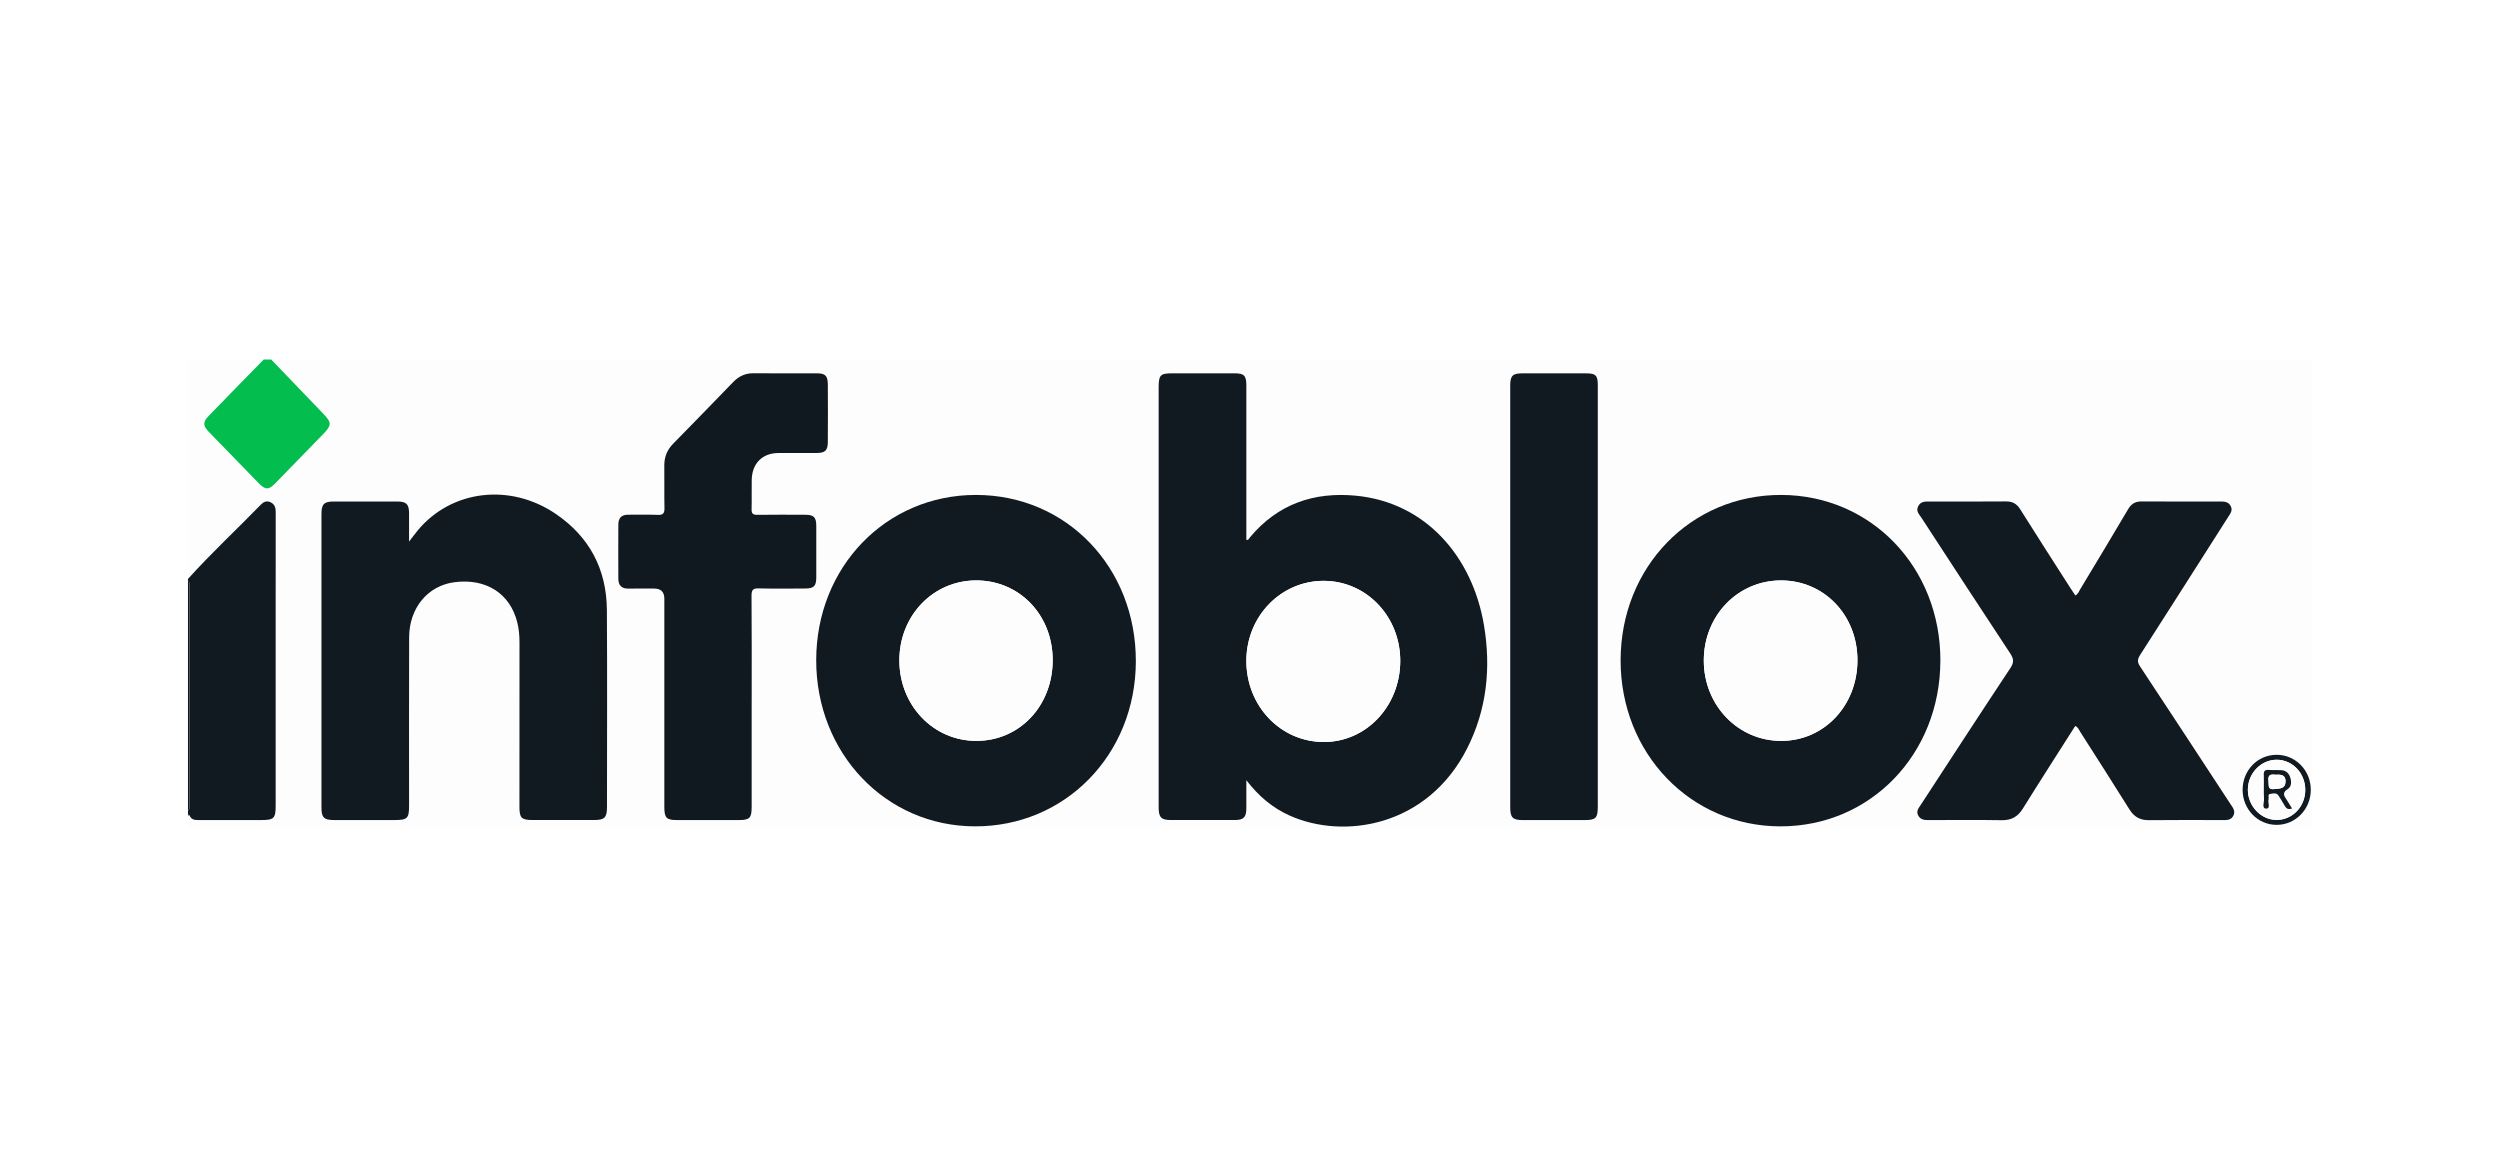
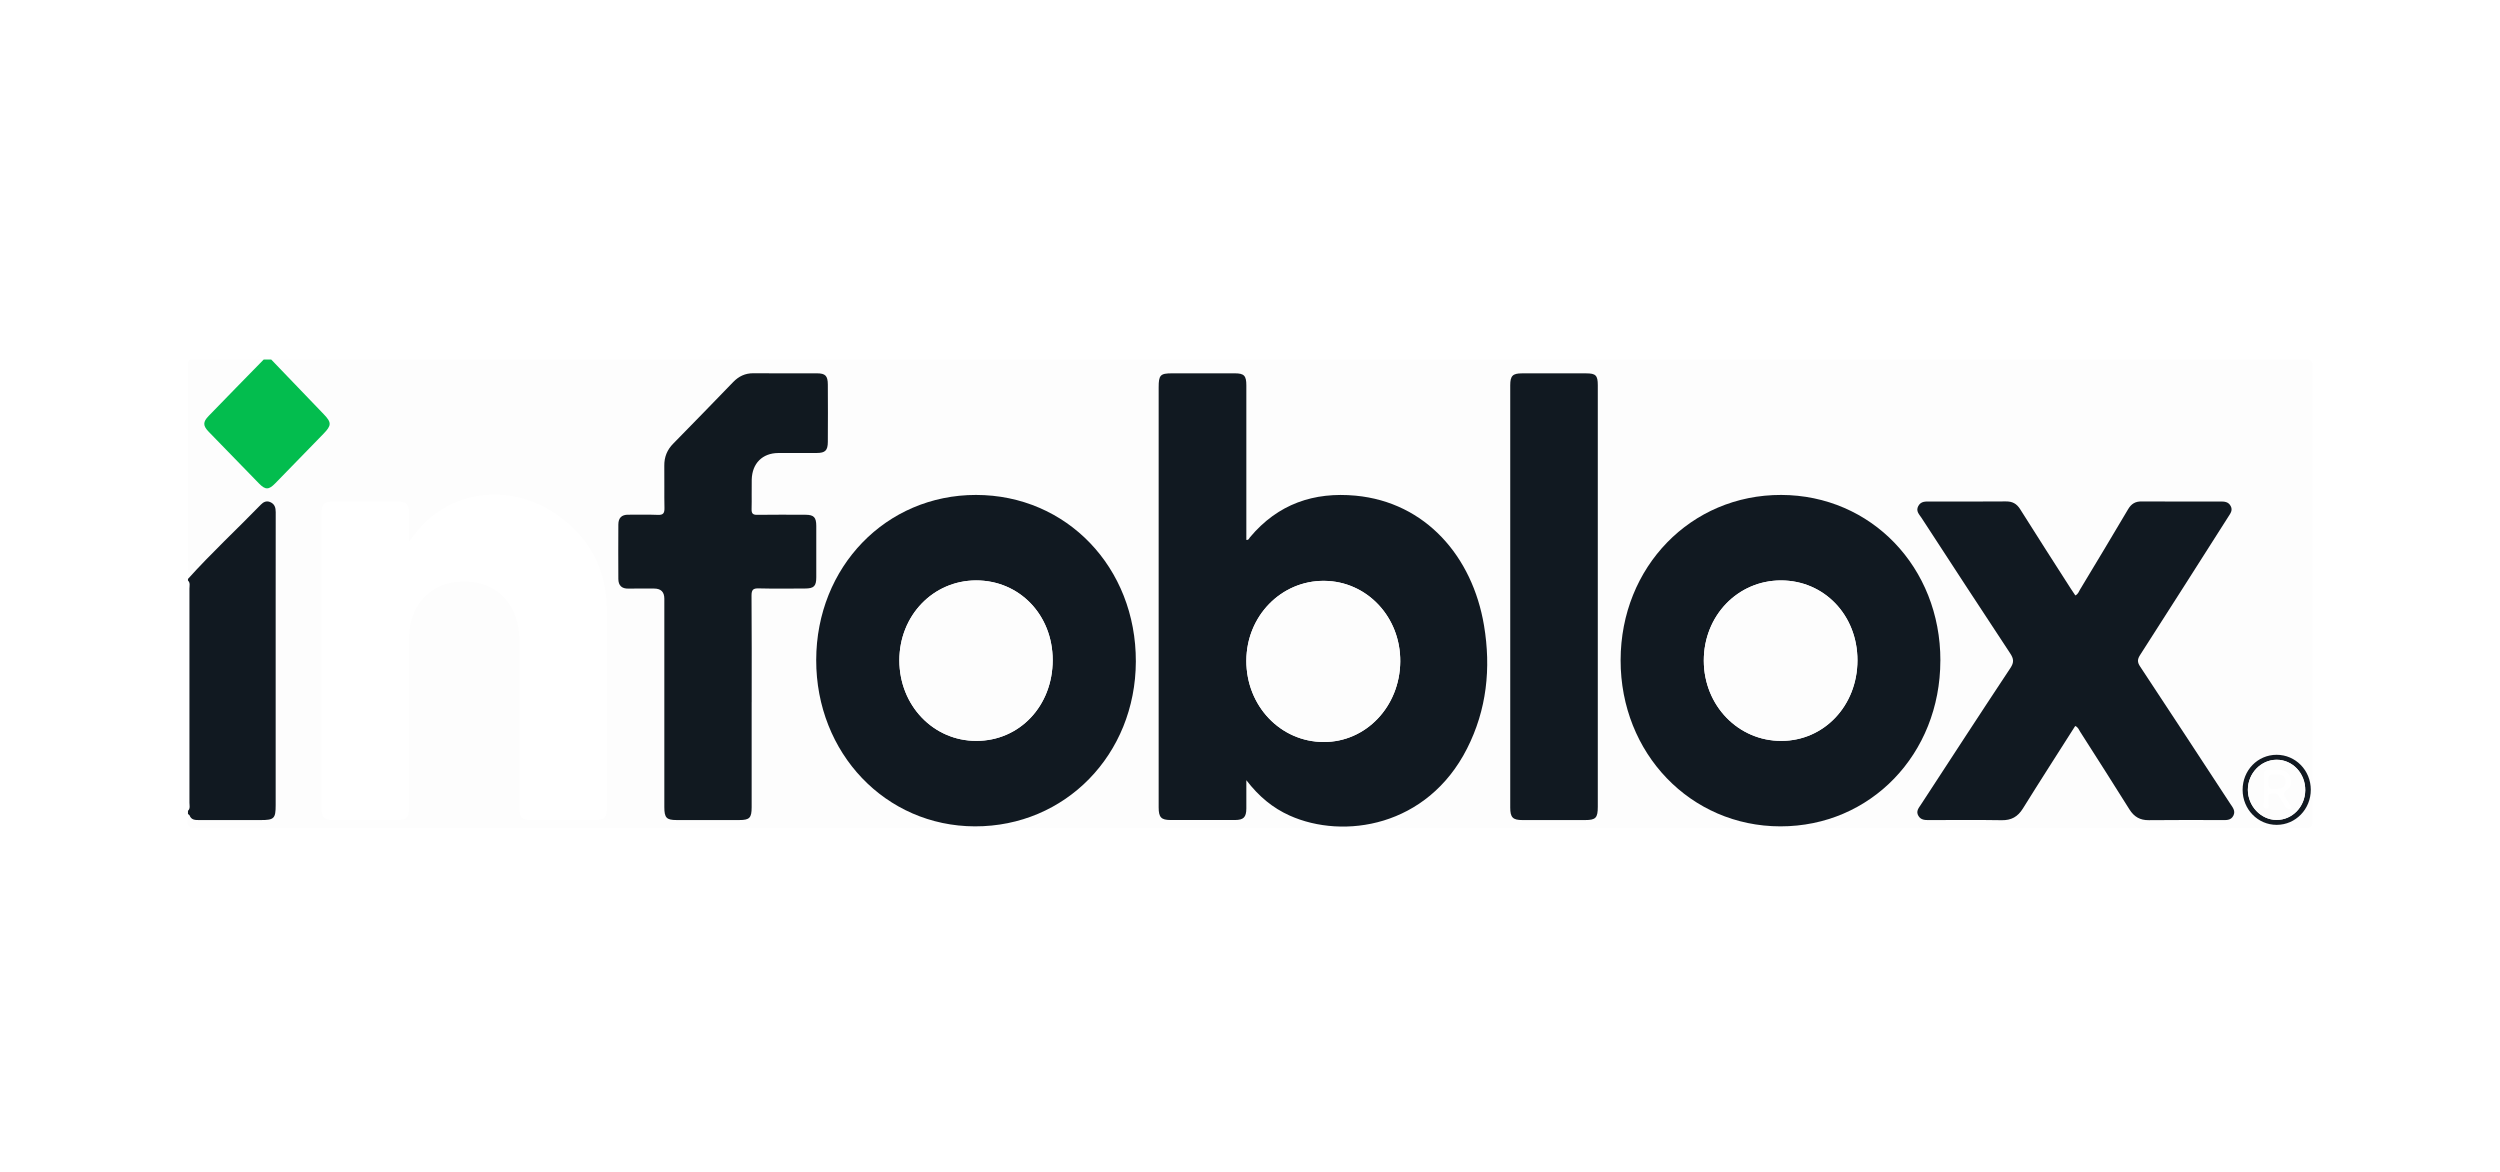
<svg xmlns="http://www.w3.org/2000/svg" width="160" height="75" viewBox="0 0 160 75" fill="none">
  <rect width="160" height="75" fill="white" />
  <g clip-path="url(#clip0_521_1693)">
    <path d="M12.029 37.052C12.029 32.488 12.033 27.924 12.022 23.36C12.02 23.063 12.08 23 12.37 23.003C13.871 23.021 15.374 23.012 16.876 23.012C15.7 24.215 14.522 25.413 13.35 26.621C12.975 27.008 12.98 27.243 13.358 27.633C14.426 28.739 15.498 29.839 16.57 30.937C16.984 31.361 17.198 31.359 17.621 30.925C18.649 29.873 19.673 28.817 20.699 27.763C21.228 27.219 21.227 27.039 20.709 26.5C19.592 25.339 18.477 24.175 17.36 23.012C60.75 23.012 104.141 23.012 147.531 23C147.93 23 148 23.089 148 23.487C147.987 33.161 147.987 42.836 148 52.511C148 52.911 147.927 52.997 147.53 52.997C102.556 52.985 57.584 52.985 12.61 53C12.112 53 11.921 52.899 12.027 52.388C12.04 52.324 12.028 52.256 12.028 52.189C12.062 52.185 12.094 52.181 12.128 52.176C12.244 52.493 12.509 52.483 12.769 52.483C14.076 52.483 15.382 52.483 16.688 52.483C17.542 52.483 17.641 52.383 17.641 51.527C17.641 47.217 17.641 42.908 17.641 38.597C17.641 36.657 17.639 34.719 17.644 32.779C17.644 32.491 17.581 32.259 17.297 32.135C17.049 32.025 16.855 32.127 16.688 32.3C15.145 33.895 13.515 35.399 12.029 37.052ZM79.766 49.935C80.575 50.991 81.464 51.715 82.536 52.196C85.979 53.743 91.344 52.929 93.892 47.908C95.153 45.421 95.435 42.767 94.976 40.027C94.237 35.615 91.235 32.148 86.764 31.724C84.096 31.471 81.79 32.248 80.001 34.385C79.945 34.451 79.921 34.572 79.766 34.556V34.268C79.766 31.065 79.766 27.863 79.766 24.66C79.766 24.044 79.619 23.895 79.028 23.895C77.688 23.892 76.348 23.895 75.007 23.895C74.258 23.895 74.154 24.007 74.154 24.795C74.154 29.292 74.154 33.788 74.154 38.285C74.154 42.749 74.154 47.213 74.154 51.676C74.154 52.308 74.318 52.481 74.917 52.483C76.289 52.485 77.661 52.487 79.035 52.483C79.588 52.481 79.76 52.305 79.766 51.745C79.771 51.187 79.766 50.628 79.766 49.936V49.935ZM124.183 42.277C124.191 36.308 119.755 31.691 113.998 31.675C108.219 31.659 103.728 36.279 103.718 42.248C103.709 48.215 108.194 52.881 113.945 52.885C119.713 52.889 124.174 48.267 124.182 42.277H124.183ZM52.237 42.237C52.227 48.204 56.677 52.871 62.392 52.885C68.177 52.9 72.677 48.293 72.693 42.337C72.711 36.313 68.262 31.677 62.464 31.675C56.704 31.672 52.246 36.277 52.237 42.237ZM26.179 34.661C26.179 33.987 26.183 33.413 26.179 32.841C26.175 32.279 26.007 32.1 25.455 32.099C24.082 32.093 22.709 32.095 21.337 32.099C20.734 32.1 20.572 32.273 20.572 32.907C20.572 39.164 20.572 45.42 20.572 51.677C20.572 52.327 20.731 52.483 21.383 52.484C22.675 52.485 23.967 52.484 25.259 52.484C26.077 52.484 26.18 52.379 26.18 51.544C26.18 47.959 26.171 44.375 26.184 40.789C26.191 38.901 27.385 37.477 29.093 37.261C31.113 37.004 32.646 37.985 33.108 39.84C33.213 40.259 33.246 40.688 33.246 41.121C33.242 44.623 33.244 48.125 33.244 51.627C33.244 52.356 33.369 52.483 34.095 52.483C35.402 52.483 36.711 52.483 38.019 52.483C38.695 52.483 38.847 52.329 38.847 51.641C38.847 47.443 38.866 43.244 38.84 39.045C38.823 36.413 37.703 34.345 35.577 32.896C32.646 30.899 28.895 31.357 26.747 33.932C26.572 34.14 26.412 34.361 26.179 34.663V34.661ZM132.822 38.108C132.725 37.963 132.624 37.817 132.528 37.668C131.448 35.979 130.36 34.295 129.295 32.595C129.066 32.231 128.794 32.087 128.379 32.089C126.765 32.104 125.151 32.095 123.536 32.096C123.247 32.096 122.945 32.061 122.769 32.387C122.595 32.711 122.832 32.919 122.978 33.144C124.862 36.035 126.744 38.928 128.647 41.807C128.878 42.156 128.909 42.383 128.665 42.753C126.74 45.656 124.842 48.577 122.938 51.495C122.797 51.711 122.603 51.919 122.779 52.215C122.94 52.485 123.196 52.485 123.46 52.484C125.01 52.481 126.56 52.465 128.11 52.492C128.724 52.503 129.137 52.273 129.468 51.74C130.567 49.969 131.696 48.217 132.813 46.461C133.002 46.537 133.052 46.709 133.137 46.843C134.19 48.491 135.246 50.137 136.282 51.797C136.582 52.279 136.966 52.496 137.523 52.489C139.073 52.471 140.622 52.483 142.173 52.483C142.464 52.483 142.776 52.524 142.939 52.195C143.09 51.885 142.88 51.66 142.729 51.428C140.811 48.501 138.895 45.571 136.964 42.652C136.78 42.373 136.789 42.193 136.964 41.92C138.855 38.975 140.733 36.02 142.614 33.067C142.745 32.86 142.91 32.661 142.764 32.385C142.614 32.104 142.359 32.095 142.095 32.095C140.417 32.095 138.738 32.101 137.059 32.091C136.661 32.088 136.404 32.24 136.196 32.593C135.186 34.308 134.158 36.011 133.131 37.715C133.048 37.851 133.003 38.023 132.822 38.107V38.108ZM48.106 44.943C48.106 42.671 48.115 40.397 48.097 38.125C48.094 37.747 48.198 37.651 48.557 37.66C49.542 37.685 50.526 37.671 51.511 37.668C52.09 37.667 52.238 37.52 52.241 36.948C52.245 35.853 52.245 34.759 52.241 33.664C52.24 33.111 52.088 32.951 51.557 32.948C50.523 32.943 49.49 32.937 48.458 32.952C48.182 32.956 48.093 32.868 48.101 32.585C48.119 31.956 48.094 31.324 48.11 30.695C48.136 29.657 48.794 29.004 49.806 28.996C50.628 28.991 51.452 28.997 52.276 28.993C52.811 28.991 52.977 28.833 52.98 28.287C52.987 27.059 52.987 25.832 52.98 24.604C52.976 24.052 52.816 23.897 52.282 23.896C50.927 23.893 49.57 23.904 48.215 23.891C47.693 23.885 47.281 24.083 46.921 24.455C45.646 25.772 44.371 27.088 43.085 28.395C42.693 28.793 42.506 29.252 42.513 29.816C42.526 30.712 42.503 31.608 42.524 32.503C42.532 32.841 42.45 32.971 42.098 32.955C41.47 32.925 40.84 32.955 40.21 32.944C39.786 32.937 39.575 33.147 39.572 33.571C39.567 34.732 39.566 35.893 39.572 37.055C39.575 37.48 39.793 37.683 40.216 37.673C40.765 37.661 41.314 37.671 41.863 37.671C42.298 37.671 42.516 37.887 42.516 38.319C42.516 42.764 42.516 47.211 42.516 51.656C42.516 52.34 42.653 52.484 43.298 52.485C44.638 52.488 45.978 52.487 47.318 52.485C47.97 52.485 48.103 52.344 48.105 51.664C48.106 49.424 48.105 47.185 48.105 44.945L48.106 44.943ZM102.259 38.191C102.259 33.677 102.259 29.164 102.259 24.651C102.259 24.028 102.128 23.896 101.519 23.895C100.147 23.892 98.775 23.892 97.401 23.895C96.812 23.895 96.655 24.052 96.655 24.656C96.653 33.667 96.653 42.677 96.655 51.688C96.655 52.315 96.822 52.483 97.431 52.484C98.771 52.487 100.111 52.485 101.452 52.484C102.128 52.484 102.259 52.345 102.259 51.632C102.259 47.152 102.259 42.671 102.259 38.191ZM147.892 50.543C147.892 49.301 146.915 48.304 145.703 48.307C144.487 48.308 143.526 49.301 143.528 50.553C143.531 51.8 144.504 52.796 145.713 52.791C146.925 52.787 147.894 51.787 147.892 50.543Z" fill="#FDFDFD" />
    <path d="M12.03 37.052C13.516 35.399 15.144 33.893 16.69 32.301C16.858 32.128 17.051 32.027 17.299 32.136C17.581 32.26 17.646 32.492 17.646 32.78C17.642 34.719 17.643 36.659 17.643 38.599C17.643 42.908 17.643 47.217 17.643 51.528C17.643 52.384 17.544 52.484 16.69 52.484C15.383 52.484 14.077 52.484 12.771 52.484C12.511 52.484 12.246 52.495 12.129 52.177C12.096 52.148 12.063 52.12 12.03 52.091C12.03 52.024 12.03 51.957 12.03 51.892C12.188 51.745 12.124 51.551 12.124 51.377C12.128 46.808 12.128 42.239 12.124 37.669C12.124 37.496 12.189 37.301 12.03 37.155V37.055V37.052Z" fill="#111921" />
    <path d="M17.36 23.012C18.476 24.175 19.592 25.339 20.711 26.501C21.228 27.04 21.23 27.22 20.701 27.764C19.675 28.819 18.651 29.875 17.622 30.927C17.2 31.36 16.986 31.363 16.572 30.939C15.499 29.84 14.427 28.739 13.359 27.635C12.982 27.244 12.977 27.009 13.352 26.623C14.521 25.413 15.7 24.213 16.875 23.012C17.037 23.012 17.198 23.012 17.36 23.012Z" fill="#03BD4E" />
-     <path d="M12.03 37.152C12.189 37.299 12.125 37.493 12.125 37.667C12.129 42.236 12.129 46.805 12.125 51.375C12.125 51.548 12.19 51.743 12.03 51.889V37.151V37.152Z" fill="#111921" />
-     <path d="M12.03 52.089C12.064 52.119 12.096 52.147 12.13 52.176C12.096 52.18 12.064 52.184 12.03 52.189C12.03 52.156 12.03 52.123 12.03 52.089Z" fill="#111921" />
    <path d="M79.766 49.935C79.766 50.628 79.77 51.185 79.766 51.744C79.761 52.304 79.589 52.48 79.035 52.481C77.663 52.485 76.29 52.484 74.917 52.481C74.317 52.481 74.154 52.307 74.154 51.675C74.154 47.211 74.154 42.747 74.154 38.284C74.154 33.787 74.154 29.291 74.154 24.793C74.154 24.005 74.26 23.893 75.007 23.893C76.347 23.893 77.687 23.892 79.029 23.893C79.621 23.893 79.766 24.044 79.766 24.659C79.767 27.861 79.766 31.064 79.766 34.267V34.555C79.921 34.571 79.946 34.449 80.001 34.384C81.791 32.247 84.096 31.471 86.764 31.723C91.236 32.147 94.238 35.613 94.976 40.025C95.434 42.765 95.153 45.42 93.892 47.907C91.344 52.929 85.979 53.743 82.536 52.195C81.465 51.713 80.577 50.988 79.766 49.933V49.935ZM79.766 42.28C79.759 45.175 81.947 47.479 84.713 47.488C87.419 47.497 89.589 45.221 89.616 42.345C89.643 39.492 87.486 37.199 84.753 37.175C81.998 37.151 79.774 39.428 79.767 42.28H79.766Z" fill="#111921" />
    <path d="M124.183 42.279C124.176 48.269 119.713 52.892 113.946 52.887C108.196 52.883 103.71 48.216 103.719 42.249C103.728 36.28 108.22 31.66 113.999 31.676C119.756 31.692 124.192 36.309 124.185 42.279H124.183ZM114.008 47.417C116.745 47.411 118.873 45.159 118.876 42.263C118.88 39.376 116.749 37.148 113.982 37.148C111.212 37.148 109.035 39.413 109.043 42.289C109.051 45.153 111.249 47.424 114.008 47.417Z" fill="#111921" />
    <path d="M52.237 42.239C52.248 36.279 56.706 31.673 62.464 31.676C68.262 31.679 72.712 36.315 72.694 42.339C72.675 48.295 68.177 52.901 62.392 52.887C56.678 52.872 52.228 48.205 52.237 42.239ZM57.558 42.261C57.558 45.145 59.729 47.417 62.485 47.417C65.255 47.417 67.374 45.173 67.371 42.243C67.369 39.352 65.241 37.143 62.467 37.148C59.717 37.153 57.56 39.4 57.558 42.261Z" fill="#111921" />
-     <path d="M26.18 34.661C26.414 34.36 26.574 34.14 26.747 33.931C28.897 31.356 32.648 30.896 35.577 32.895C37.704 34.344 38.824 36.413 38.841 39.044C38.868 43.243 38.848 47.441 38.847 51.64C38.847 52.328 38.696 52.481 38.019 52.481C36.712 52.481 35.403 52.481 34.095 52.481C33.37 52.481 33.244 52.355 33.244 51.625C33.244 48.124 33.242 44.621 33.247 41.12C33.247 40.685 33.213 40.257 33.108 39.839C32.647 37.984 31.114 37.003 29.094 37.26C27.385 37.477 26.191 38.901 26.185 40.788C26.172 44.373 26.181 47.957 26.181 51.543C26.181 52.377 26.077 52.483 25.26 52.483C23.968 52.483 22.676 52.483 21.384 52.483C20.732 52.483 20.573 52.325 20.573 51.676C20.573 45.419 20.573 39.163 20.573 32.905C20.573 32.272 20.733 32.1 21.337 32.097C22.709 32.093 24.083 32.092 25.455 32.097C26.009 32.1 26.176 32.277 26.18 32.84C26.183 33.412 26.18 33.985 26.18 34.66V34.661Z" fill="#111921" />
    <path d="M132.822 38.108C133.002 38.024 133.048 37.853 133.131 37.716C134.157 36.012 135.186 34.309 136.196 32.595C136.405 32.241 136.661 32.088 137.059 32.092C138.738 32.104 140.417 32.097 142.096 32.096C142.359 32.096 142.615 32.105 142.764 32.387C142.91 32.661 142.745 32.861 142.614 33.068C140.734 36.021 138.856 38.976 136.965 41.921C136.79 42.195 136.781 42.375 136.965 42.653C138.896 45.572 140.811 48.501 142.729 51.429C142.881 51.66 143.09 51.887 142.939 52.196C142.777 52.525 142.464 52.484 142.173 52.484C140.624 52.484 139.073 52.472 137.523 52.491C136.965 52.497 136.582 52.279 136.282 51.799C135.246 50.14 134.19 48.493 133.138 46.844C133.052 46.709 133.002 46.539 132.813 46.463C131.697 48.22 130.568 49.971 129.468 51.741C129.137 52.275 128.724 52.503 128.11 52.493C126.561 52.467 125.011 52.484 123.46 52.485C123.197 52.485 122.94 52.485 122.779 52.216C122.603 51.921 122.797 51.712 122.938 51.496C124.842 48.579 126.74 45.657 128.665 42.755C128.911 42.384 128.878 42.157 128.647 41.808C126.744 38.929 124.862 36.036 122.978 33.145C122.832 32.92 122.595 32.712 122.77 32.388C122.944 32.064 123.247 32.097 123.537 32.097C125.151 32.097 126.765 32.105 128.379 32.091C128.793 32.087 129.066 32.231 129.295 32.596C130.361 34.295 131.447 35.98 132.528 37.669C132.623 37.817 132.724 37.963 132.822 38.109V38.108Z" fill="#111921" />
    <path d="M48.106 44.943C48.106 47.183 48.106 49.421 48.106 51.661C48.106 52.341 47.972 52.483 47.32 52.483C45.98 52.484 44.64 52.485 43.3 52.483C42.655 52.483 42.517 52.337 42.517 51.653C42.517 47.208 42.517 42.761 42.517 38.316C42.517 37.884 42.3 37.668 41.864 37.668C41.316 37.668 40.766 37.659 40.218 37.671C39.796 37.68 39.576 37.476 39.574 37.052C39.567 35.891 39.567 34.729 39.574 33.568C39.576 33.144 39.787 32.936 40.211 32.941C40.841 32.951 41.471 32.923 42.1 32.952C42.452 32.968 42.533 32.839 42.525 32.5C42.505 31.605 42.528 30.708 42.515 29.813C42.507 29.248 42.695 28.789 43.087 28.392C44.372 27.085 45.648 25.769 46.923 24.452C47.282 24.081 47.695 23.884 48.216 23.888C49.572 23.901 50.928 23.891 52.284 23.893C52.818 23.893 52.977 24.049 52.981 24.601C52.989 25.829 52.989 27.056 52.981 28.284C52.977 28.831 52.813 28.988 52.277 28.991C51.453 28.995 50.631 28.987 49.807 28.993C48.796 29 48.137 29.655 48.111 30.692C48.096 31.321 48.12 31.953 48.102 32.583C48.095 32.865 48.185 32.953 48.459 32.949C49.493 32.935 50.525 32.94 51.558 32.945C52.089 32.948 52.24 33.108 52.242 33.661C52.246 34.756 52.246 35.851 52.242 36.945C52.241 37.517 52.091 37.664 51.513 37.665C50.529 37.668 49.543 37.683 48.559 37.657C48.199 37.648 48.096 37.744 48.098 38.123C48.117 40.395 48.108 42.668 48.108 44.94L48.106 44.943Z" fill="#111920" />
    <path d="M102.259 38.191C102.259 42.671 102.259 47.152 102.259 51.632C102.259 52.344 102.128 52.483 101.452 52.484C100.112 52.485 98.772 52.487 97.431 52.484C96.82 52.484 96.655 52.315 96.655 51.688C96.653 42.677 96.653 33.667 96.655 24.656C96.655 24.052 96.813 23.896 97.401 23.895C98.773 23.892 100.146 23.892 101.519 23.895C102.128 23.895 102.259 24.028 102.259 24.651C102.259 29.164 102.259 33.677 102.259 38.191Z" fill="#111921" />
    <path d="M147.891 50.543C147.891 51.787 146.923 52.787 145.712 52.791C144.503 52.795 143.53 51.799 143.527 50.553C143.525 49.301 144.486 48.308 145.702 48.307C146.913 48.305 147.89 49.303 147.891 50.543ZM147.536 50.579C147.546 49.495 146.722 48.62 145.696 48.625C144.693 48.631 143.864 49.499 143.862 50.545C143.862 51.585 144.698 52.469 145.69 52.476C146.701 52.483 147.525 51.636 147.536 50.579Z" fill="#111921" />
    <path d="M79.767 42.28C79.774 39.428 82 37.149 84.753 37.175C87.486 37.199 89.644 39.492 89.617 42.345C89.589 45.221 87.419 47.497 84.713 47.488C81.948 47.479 79.76 45.175 79.766 42.28H79.767Z" fill="#FDFDFD" />
    <path d="M114.008 47.417C111.248 47.424 109.049 45.153 109.043 42.289C109.035 39.413 111.212 37.148 113.982 37.148C116.749 37.148 118.882 39.375 118.877 42.263C118.873 45.157 116.745 47.411 114.008 47.417Z" fill="#FDFDFD" />
    <path d="M57.56 42.26C57.56 39.399 59.717 37.152 62.468 37.147C65.242 37.141 67.37 39.351 67.373 42.241C67.375 45.172 65.255 47.416 62.486 47.416C59.73 47.416 57.56 45.144 57.56 42.26Z" fill="#FDFDFD" />
    <path d="M147.537 50.577C147.527 51.635 146.703 52.483 145.691 52.475C144.698 52.468 143.862 51.584 143.864 50.544C143.864 49.497 144.693 48.631 145.698 48.624C146.723 48.619 147.549 49.493 147.537 50.577ZM146.692 51.74C146.58 51.556 146.482 51.388 146.377 51.225C146.211 50.971 146.006 50.755 146.423 50.496C146.663 50.347 146.673 50.016 146.567 49.725C146.465 49.447 146.266 49.303 145.984 49.288C145.728 49.275 145.469 49.295 145.213 49.275C144.966 49.255 144.874 49.333 144.884 49.601C144.904 50.113 144.87 50.627 144.9 51.137C144.911 51.352 144.743 51.749 145.038 51.751C145.343 51.752 145.121 51.353 145.191 51.144C145.228 51.032 145.111 50.841 145.294 50.813C145.47 50.787 145.686 50.707 145.825 50.916C145.959 51.121 146.088 51.331 146.209 51.544C146.304 51.716 146.409 51.845 146.695 51.74H146.692Z" fill="#FDFDFD" />
-     <path d="M146.692 51.74C146.407 51.845 146.302 51.716 146.206 51.544C146.086 51.329 145.956 51.12 145.822 50.916C145.684 50.707 145.468 50.785 145.292 50.813C145.108 50.841 145.226 51.032 145.188 51.144C145.12 51.353 145.342 51.752 145.036 51.751C144.741 51.749 144.909 51.352 144.897 51.137C144.869 50.627 144.902 50.113 144.882 49.601C144.871 49.333 144.963 49.255 145.21 49.275C145.466 49.295 145.725 49.275 145.981 49.288C146.263 49.303 146.462 49.445 146.564 49.725C146.67 50.016 146.66 50.347 146.421 50.496C146.003 50.756 146.21 50.971 146.374 51.225C146.48 51.388 146.579 51.556 146.69 51.74H146.692ZM145.671 49.584C145.404 49.56 145.124 49.517 145.183 49.977C145.218 50.241 145.102 50.56 145.567 50.501C145.893 50.46 146.253 50.499 146.275 50.031C146.294 49.615 146.008 49.556 145.671 49.584Z" fill="#111921" />
    <path d="M145.67 49.584C146.008 49.556 146.294 49.616 146.274 50.031C146.253 50.5 145.893 50.461 145.567 50.501C145.101 50.56 145.218 50.241 145.183 49.977C145.123 49.516 145.404 49.56 145.67 49.584Z" fill="#FDFDFD" />
  </g>
  <defs>
    <clipPath id="clip0_521_1693">
      <rect width="136" height="30" fill="white" transform="translate(12 23)" />
    </clipPath>
  </defs>
</svg>